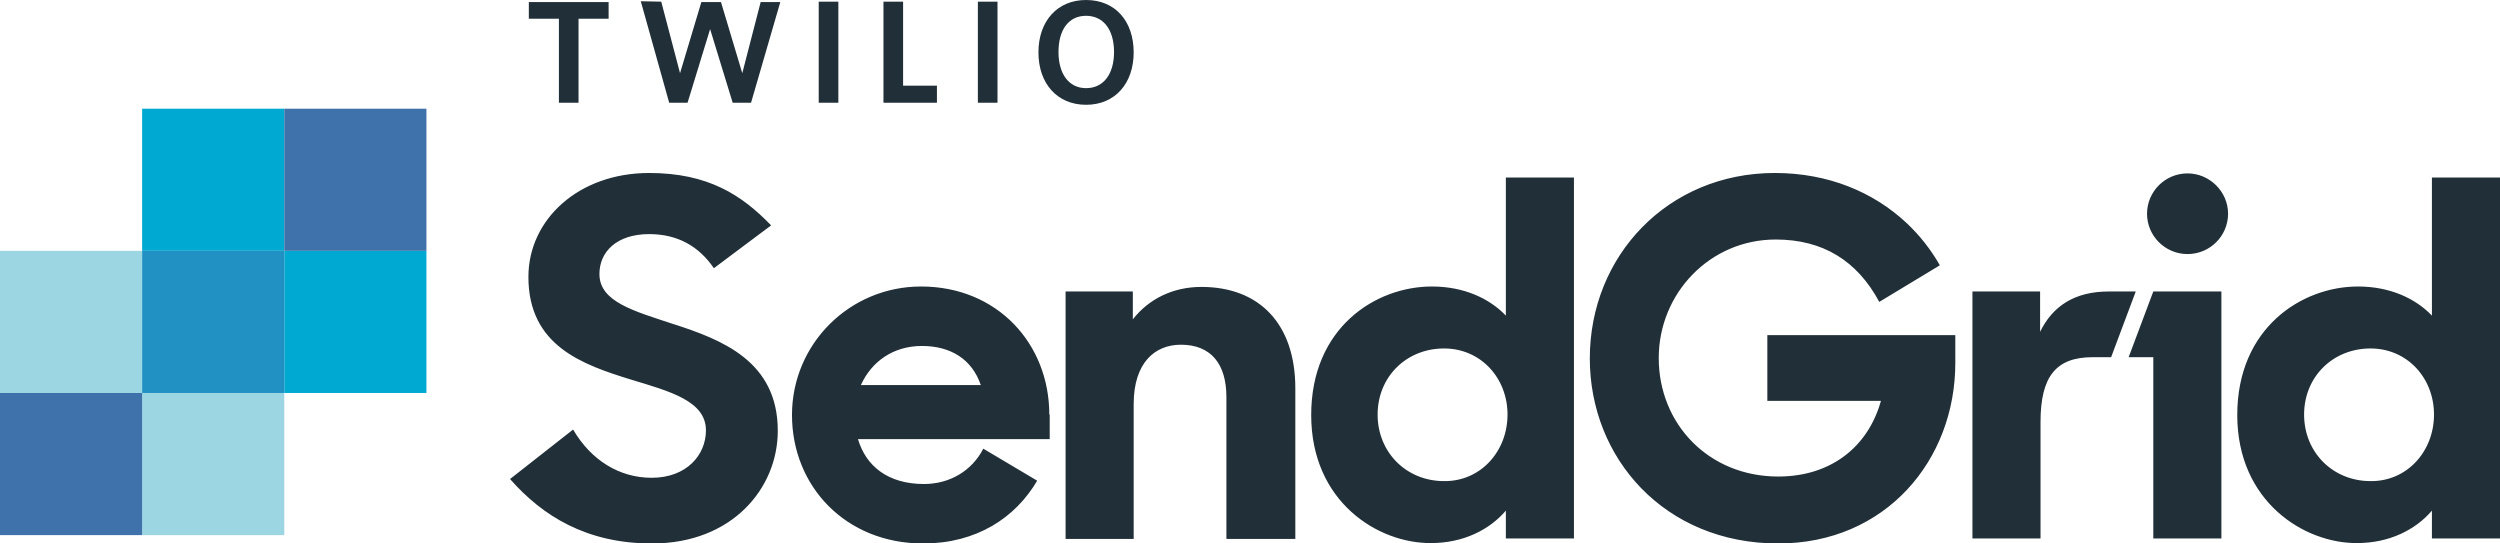
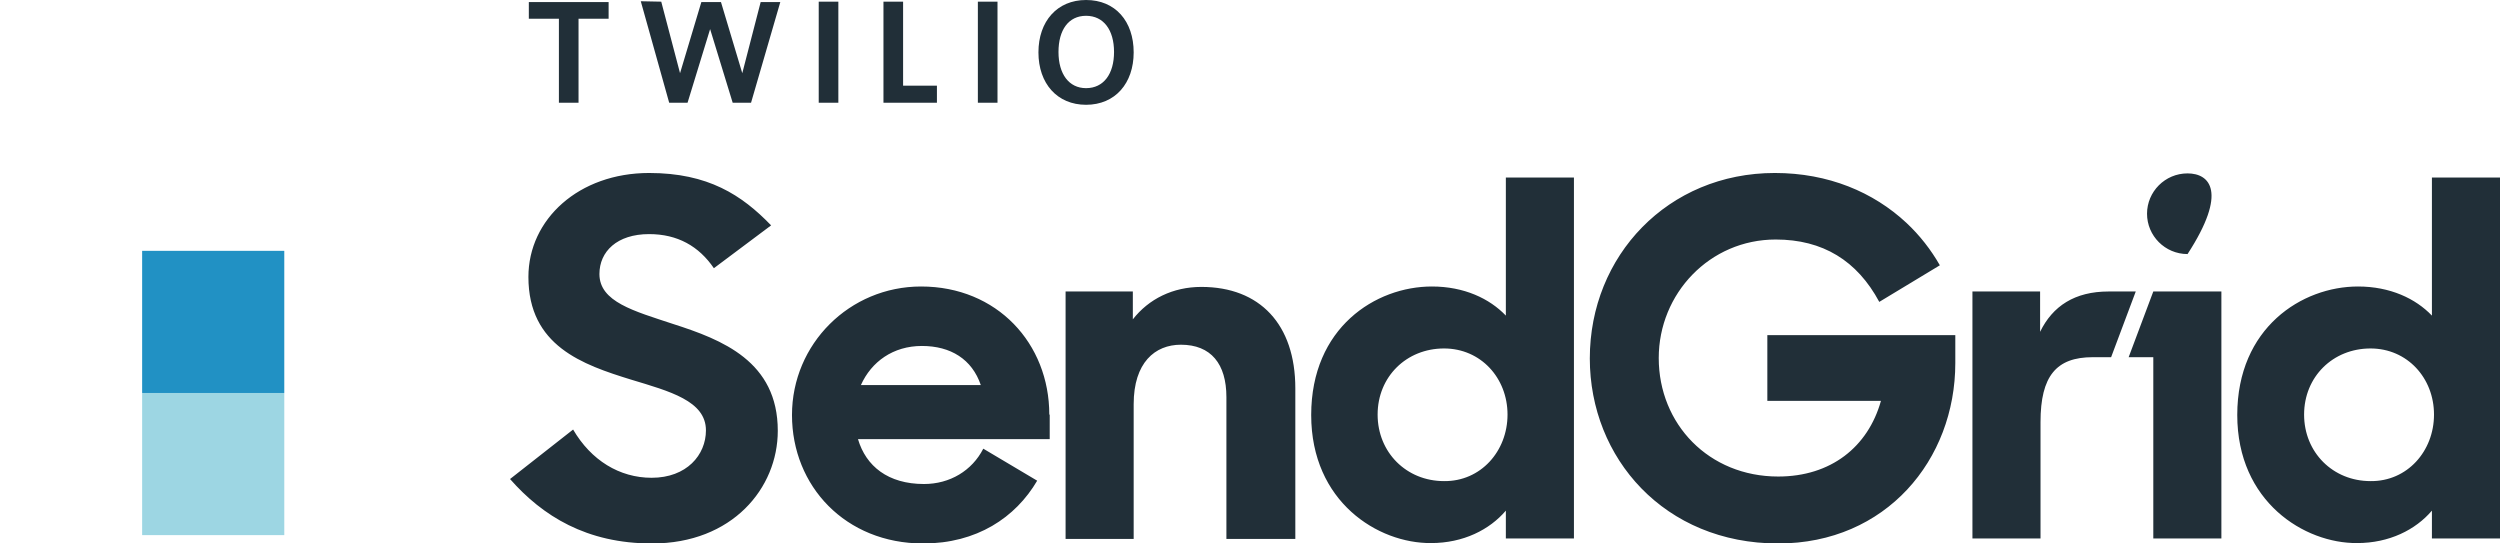
<svg xmlns="http://www.w3.org/2000/svg" width="299px" height="65px" viewBox="0 0 299 65" version="1.1">
  <title>BAB83926-72E0-4310-A24D-A71412D326CB@3x</title>
  <g id="CURRENT-HI-FI" stroke="none" stroke-width="1" fill="none" fill-rule="evenodd">
    <g id="ED_Hifi_Services_EMAIL_V1" transform="translate(-1153, -3253)" fill-rule="nonzero">
      <g id="3-section-clients" transform="translate(0, 2936.646)">
        <g id="logos" transform="translate(872, 147.354)">
          <g id="sendgrid-vector-logo-2022" transform="translate(281, 169)">
            <polygon id="Fill-2" fill="#9DD6E3" points="17 64 34 64 34 47 17 47" />
-             <polygon id="Fill-3" fill="#9DD6E3" points="0 47 17 47 17 30 0 30" />
-             <polygon id="Fill-4" fill="#3F72AB" points="0 64 17 64 17 47 0 47" />
-             <polygon id="Fill-5" fill="#00A9D1" points="34 47 51 47 51 30 34 30" />
-             <polygon id="Fill-6" fill="#00A9D1" points="17 30 34 30 34 13 17 13" />
            <polygon id="Fill-7" fill="#2191C4" points="17 47 34 47 34 30 17 30" />
-             <polygon id="Fill-8" fill="#3F72AB" points="34 30 51 30 51 13 34 13" />
-             <path d="M102.965,46.052 C104.214,43.267 106.812,41.377 110.259,41.377 C113.706,41.377 116.254,42.969 117.303,46.052 L102.965,46.052 Z M125.496,49.583 C125.496,41.079 119.251,34.265 110.159,34.265 C101.616,34.265 94.722,41.129 94.722,49.633 C94.722,58.137 101.116,65 110.408,65 C116.803,65 121.449,61.917 124.047,57.49 L117.602,53.661 C116.254,56.297 113.606,57.888 110.508,57.888 C106.212,57.888 103.564,55.75 102.615,52.517 L125.546,52.517 L125.546,49.583 L125.496,49.583 Z M291.107,49.583 C291.107,45.207 287.909,41.676 283.513,41.676 C279.017,41.676 275.57,45.057 275.57,49.583 C275.57,54.109 279.017,57.54 283.513,57.54 C287.909,57.59 291.107,53.959 291.107,49.583 L291.107,49.583 Z M267.576,49.633 C267.576,39.189 275.32,34.265 282.014,34.265 C285.861,34.265 288.908,35.708 290.857,37.747 L290.857,21.236 L299,21.236 L299,64.403 L290.857,64.403 L290.857,61.071 C288.908,63.359 285.761,64.951 281.914,64.951 C275.62,65 267.576,60.027 267.576,49.633 L267.576,49.633 Z M261.631,30.386 C264.329,30.386 266.477,28.198 266.477,25.562 C266.477,22.927 264.279,20.738 261.631,20.738 C258.934,20.738 256.785,22.927 256.785,25.562 C256.785,28.198 258.934,30.386 261.631,30.386 L261.631,30.386 Z M257.535,34.862 L265.678,34.862 L265.678,64.403 L257.535,64.403 L257.535,42.72 L254.587,42.72 L257.535,34.862 Z M235.903,34.862 L243.996,34.862 L243.996,39.686 C245.495,36.603 248.143,34.862 252.189,34.862 L255.437,34.862 L252.489,42.72 L250.291,42.72 C245.945,42.72 244.046,44.958 244.046,50.478 L244.046,64.403 L235.903,64.403 L235.903,34.862 L235.903,34.862 Z M190.141,42.869 C190.141,30.585 199.484,20.689 212.273,20.689 C218.668,20.689 224.063,22.976 228.01,26.656 C229.608,28.148 230.957,29.889 232.006,31.729 L224.762,36.106 C222.115,31.182 218.018,28.646 212.373,28.646 C204.479,28.646 198.385,35.111 198.385,42.819 C198.385,50.727 204.38,56.993 212.673,56.993 C218.967,56.993 223.414,53.462 224.962,47.942 L211.374,47.942 L211.374,40.084 L233.855,40.084 L233.855,43.416 C233.855,55.004 225.562,65 212.673,65 C199.084,65 190.141,54.805 190.141,42.869 L190.141,42.869 Z M180.3,49.583 C180.3,45.207 177.102,41.676 172.706,41.676 C168.21,41.676 164.763,45.057 164.763,49.583 C164.763,54.109 168.21,57.54 172.706,57.54 C177.102,57.59 180.3,53.959 180.3,49.583 L180.3,49.583 Z M156.819,49.633 C156.819,39.189 164.513,34.265 171.257,34.265 C175.104,34.265 178.152,35.708 180.1,37.747 L180.1,21.236 L188.243,21.236 L188.243,64.403 L180.1,64.403 L180.1,61.071 C178.152,63.359 175.004,64.951 171.157,64.951 C164.813,65 156.819,60.027 156.819,49.633 L156.819,49.633 Z M127.394,34.862 L135.487,34.862 L135.487,38.194 C137.386,35.757 140.283,34.315 143.681,34.315 C150.675,34.315 154.921,38.791 154.921,46.45 L154.921,64.453 L146.678,64.453 L146.678,47.494 C146.678,43.516 144.83,41.228 141.233,41.228 C138.135,41.228 135.587,43.366 135.587,48.34 L135.587,64.453 L127.444,64.453 L127.444,34.862 L127.394,34.862 Z M61,57.292 L68.544,51.373 C70.692,55.054 74.089,57.142 77.936,57.142 C82.132,57.142 84.43,54.407 84.43,51.473 C84.43,47.942 80.084,46.798 75.488,45.406 C69.693,43.615 63.198,41.377 63.198,33.122 C63.198,26.209 69.243,20.689 77.636,20.689 C84.68,20.689 88.727,23.324 92.224,26.955 L85.38,32.077 C83.581,29.441 81.033,27.999 77.636,27.999 C73.789,27.999 71.691,30.088 71.691,32.774 C71.691,36.106 75.838,37.2 80.484,38.741 C86.379,40.631 93.023,43.217 93.023,51.523 C93.023,58.386 87.578,65 77.986,65 C70.142,65 64.897,61.718 61,57.292 L61,57.292 Z M69.193,2.238 L69.193,12.284 L66.845,12.284 L66.845,2.238 L63.248,2.238 L63.248,0.249 L72.79,0.249 L72.79,2.238 L69.193,2.238 M89.826,12.284 L87.628,12.284 L84.93,3.481 L82.232,12.284 L80.034,12.284 L76.637,0.149 L79.085,0.199 L81.333,8.753 L83.881,0.249 L86.229,0.249 L88.777,8.753 L90.975,0.249 L93.323,0.249 L89.826,12.284 M97.919,12.284 L100.267,12.284 L100.267,0.199 L97.919,0.199 L97.919,12.284 Z M105.662,12.284 L105.662,0.199 L108.01,0.199 L108.01,10.245 L112.057,10.245 L112.057,12.284 L105.662,12.284 M116.953,12.284 L119.301,12.284 L119.301,0.199 L116.953,0.199 L116.953,12.284 Z M129.892,1.89 C127.794,1.89 126.595,3.581 126.595,6.217 C126.595,8.852 127.844,10.543 129.892,10.543 C131.99,10.543 133.239,8.852 133.239,6.217 C133.239,3.581 131.99,1.89 129.892,1.89 M129.892,12.533 C126.445,12.533 124.197,9.996 124.197,6.266 C124.197,2.536 126.445,0 129.892,0 C133.389,0 135.587,2.536 135.587,6.266 C135.587,9.946 133.389,12.533 129.892,12.533" id="Shape" fill="#212F38" />
+             <path d="M102.965,46.052 C104.214,43.267 106.812,41.377 110.259,41.377 C113.706,41.377 116.254,42.969 117.303,46.052 L102.965,46.052 Z M125.496,49.583 C125.496,41.079 119.251,34.265 110.159,34.265 C101.616,34.265 94.722,41.129 94.722,49.633 C94.722,58.137 101.116,65 110.408,65 C116.803,65 121.449,61.917 124.047,57.49 L117.602,53.661 C116.254,56.297 113.606,57.888 110.508,57.888 C106.212,57.888 103.564,55.75 102.615,52.517 L125.546,52.517 L125.546,49.583 L125.496,49.583 Z M291.107,49.583 C291.107,45.207 287.909,41.676 283.513,41.676 C279.017,41.676 275.57,45.057 275.57,49.583 C275.57,54.109 279.017,57.54 283.513,57.54 C287.909,57.59 291.107,53.959 291.107,49.583 L291.107,49.583 Z M267.576,49.633 C267.576,39.189 275.32,34.265 282.014,34.265 C285.861,34.265 288.908,35.708 290.857,37.747 L290.857,21.236 L299,21.236 L299,64.403 L290.857,64.403 L290.857,61.071 C288.908,63.359 285.761,64.951 281.914,64.951 C275.62,65 267.576,60.027 267.576,49.633 L267.576,49.633 Z M261.631,30.386 C266.477,22.927 264.279,20.738 261.631,20.738 C258.934,20.738 256.785,22.927 256.785,25.562 C256.785,28.198 258.934,30.386 261.631,30.386 L261.631,30.386 Z M257.535,34.862 L265.678,34.862 L265.678,64.403 L257.535,64.403 L257.535,42.72 L254.587,42.72 L257.535,34.862 Z M235.903,34.862 L243.996,34.862 L243.996,39.686 C245.495,36.603 248.143,34.862 252.189,34.862 L255.437,34.862 L252.489,42.72 L250.291,42.72 C245.945,42.72 244.046,44.958 244.046,50.478 L244.046,64.403 L235.903,64.403 L235.903,34.862 L235.903,34.862 Z M190.141,42.869 C190.141,30.585 199.484,20.689 212.273,20.689 C218.668,20.689 224.063,22.976 228.01,26.656 C229.608,28.148 230.957,29.889 232.006,31.729 L224.762,36.106 C222.115,31.182 218.018,28.646 212.373,28.646 C204.479,28.646 198.385,35.111 198.385,42.819 C198.385,50.727 204.38,56.993 212.673,56.993 C218.967,56.993 223.414,53.462 224.962,47.942 L211.374,47.942 L211.374,40.084 L233.855,40.084 L233.855,43.416 C233.855,55.004 225.562,65 212.673,65 C199.084,65 190.141,54.805 190.141,42.869 L190.141,42.869 Z M180.3,49.583 C180.3,45.207 177.102,41.676 172.706,41.676 C168.21,41.676 164.763,45.057 164.763,49.583 C164.763,54.109 168.21,57.54 172.706,57.54 C177.102,57.59 180.3,53.959 180.3,49.583 L180.3,49.583 Z M156.819,49.633 C156.819,39.189 164.513,34.265 171.257,34.265 C175.104,34.265 178.152,35.708 180.1,37.747 L180.1,21.236 L188.243,21.236 L188.243,64.403 L180.1,64.403 L180.1,61.071 C178.152,63.359 175.004,64.951 171.157,64.951 C164.813,65 156.819,60.027 156.819,49.633 L156.819,49.633 Z M127.394,34.862 L135.487,34.862 L135.487,38.194 C137.386,35.757 140.283,34.315 143.681,34.315 C150.675,34.315 154.921,38.791 154.921,46.45 L154.921,64.453 L146.678,64.453 L146.678,47.494 C146.678,43.516 144.83,41.228 141.233,41.228 C138.135,41.228 135.587,43.366 135.587,48.34 L135.587,64.453 L127.444,64.453 L127.444,34.862 L127.394,34.862 Z M61,57.292 L68.544,51.373 C70.692,55.054 74.089,57.142 77.936,57.142 C82.132,57.142 84.43,54.407 84.43,51.473 C84.43,47.942 80.084,46.798 75.488,45.406 C69.693,43.615 63.198,41.377 63.198,33.122 C63.198,26.209 69.243,20.689 77.636,20.689 C84.68,20.689 88.727,23.324 92.224,26.955 L85.38,32.077 C83.581,29.441 81.033,27.999 77.636,27.999 C73.789,27.999 71.691,30.088 71.691,32.774 C71.691,36.106 75.838,37.2 80.484,38.741 C86.379,40.631 93.023,43.217 93.023,51.523 C93.023,58.386 87.578,65 77.986,65 C70.142,65 64.897,61.718 61,57.292 L61,57.292 Z M69.193,2.238 L69.193,12.284 L66.845,12.284 L66.845,2.238 L63.248,2.238 L63.248,0.249 L72.79,0.249 L72.79,2.238 L69.193,2.238 M89.826,12.284 L87.628,12.284 L84.93,3.481 L82.232,12.284 L80.034,12.284 L76.637,0.149 L79.085,0.199 L81.333,8.753 L83.881,0.249 L86.229,0.249 L88.777,8.753 L90.975,0.249 L93.323,0.249 L89.826,12.284 M97.919,12.284 L100.267,12.284 L100.267,0.199 L97.919,0.199 L97.919,12.284 Z M105.662,12.284 L105.662,0.199 L108.01,0.199 L108.01,10.245 L112.057,10.245 L112.057,12.284 L105.662,12.284 M116.953,12.284 L119.301,12.284 L119.301,0.199 L116.953,0.199 L116.953,12.284 Z M129.892,1.89 C127.794,1.89 126.595,3.581 126.595,6.217 C126.595,8.852 127.844,10.543 129.892,10.543 C131.99,10.543 133.239,8.852 133.239,6.217 C133.239,3.581 131.99,1.89 129.892,1.89 M129.892,12.533 C126.445,12.533 124.197,9.996 124.197,6.266 C124.197,2.536 126.445,0 129.892,0 C133.389,0 135.587,2.536 135.587,6.266 C135.587,9.946 133.389,12.533 129.892,12.533" id="Shape" fill="#212F38" />
          </g>
        </g>
      </g>
    </g>
  </g>
</svg>